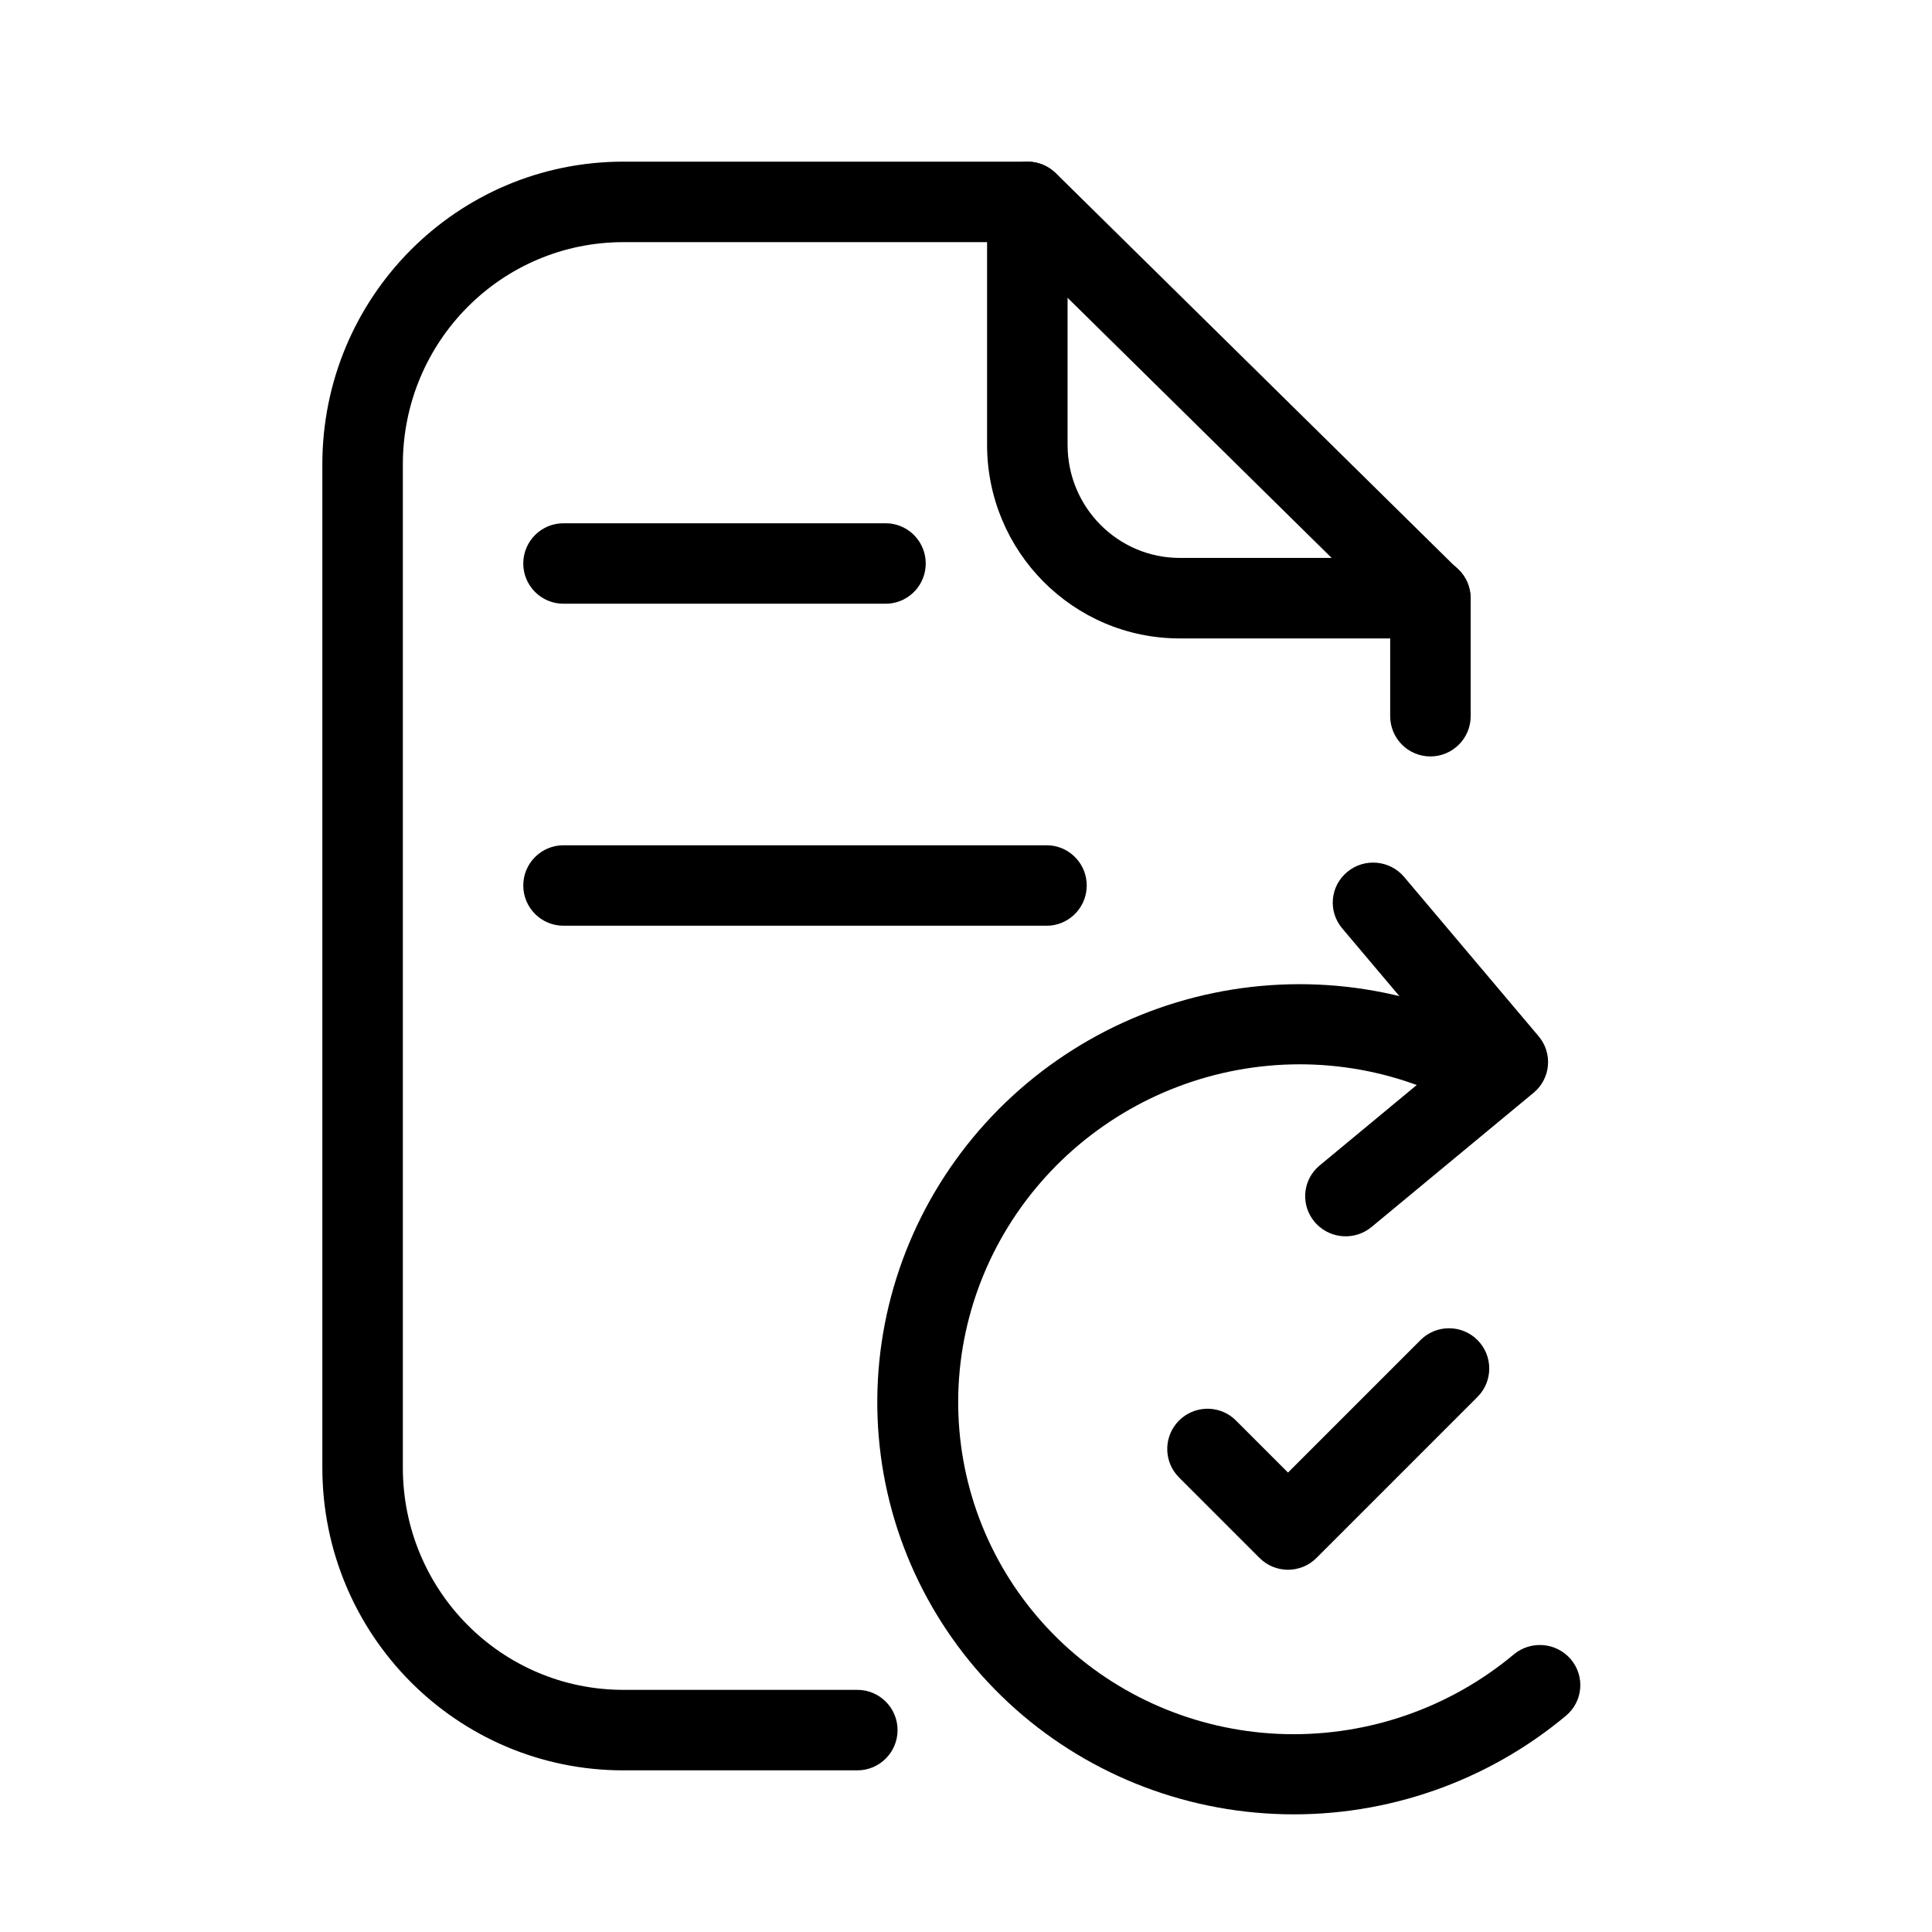
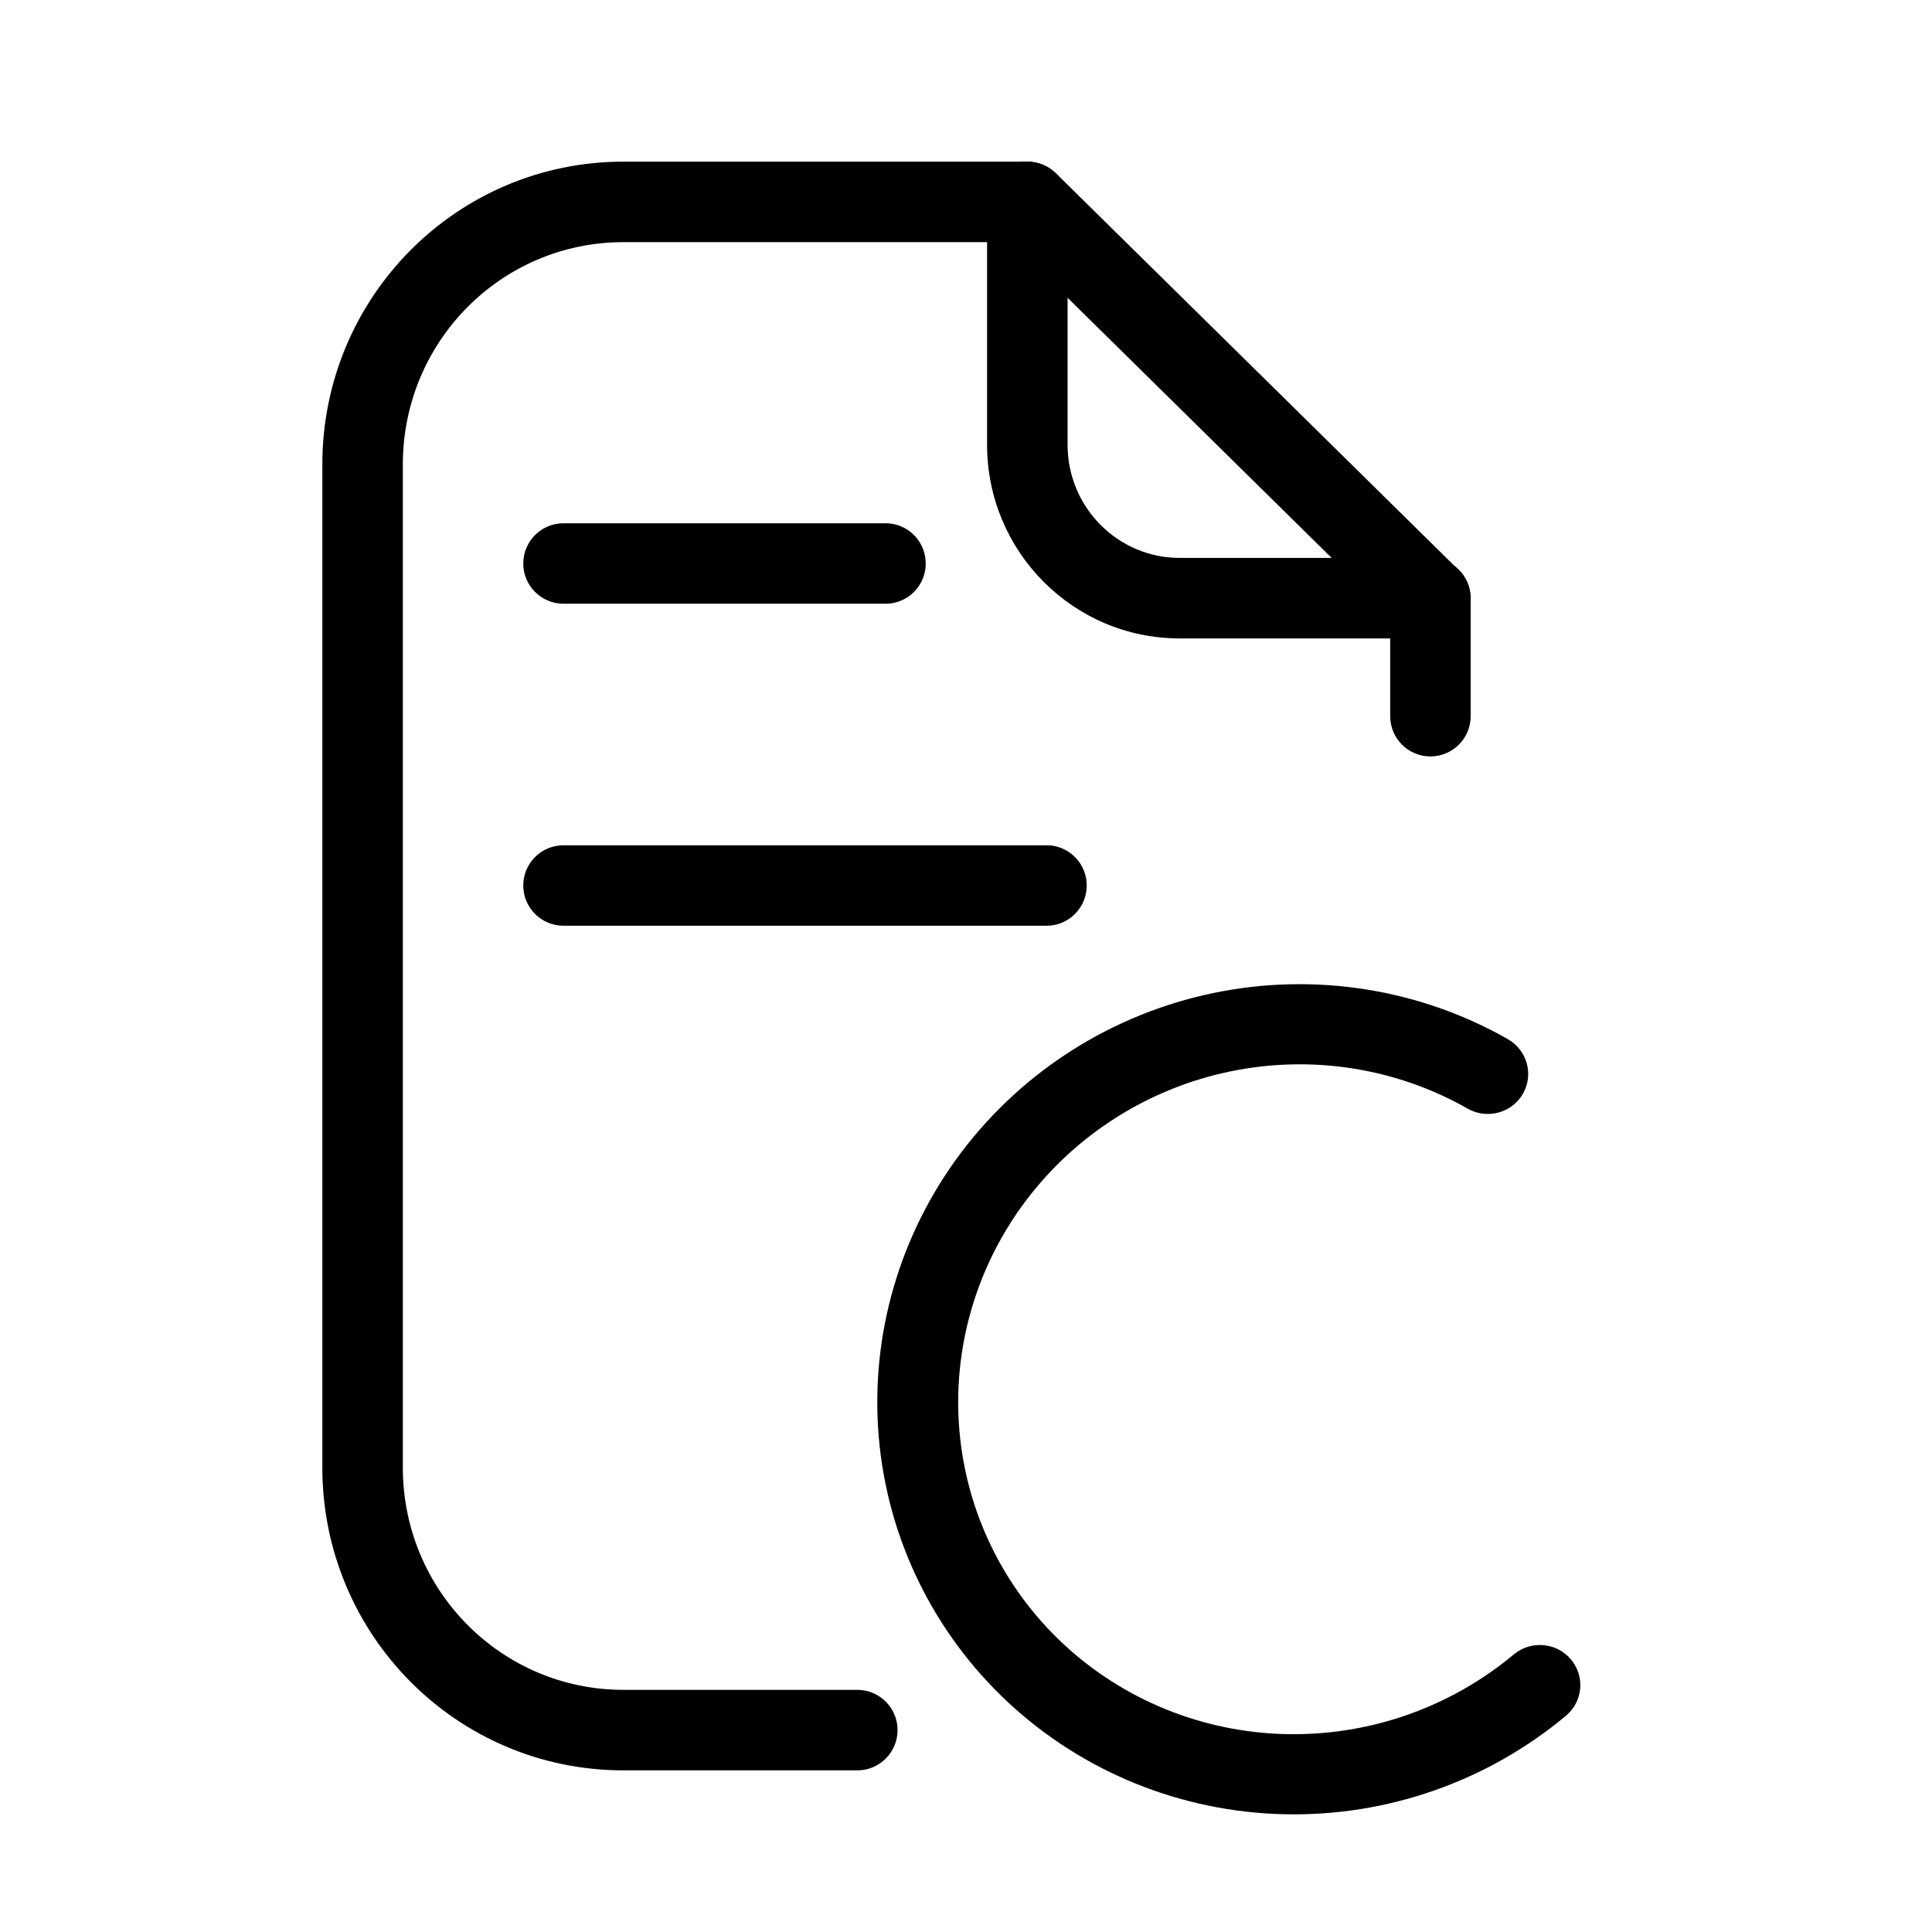
<svg xmlns="http://www.w3.org/2000/svg" width="45" height="45" viewBox="0 0 45 45" fill="none">
  <g clip-path="url(#clip0_367_561)">
    <path d="M32.38 16.681V14.87H27.477C24.995 14.87 22.991 12.844 22.991 10.361V5.64H14.521C11.685 5.64 9.383 7.949 9.383 10.818V34.182C9.383 37.051 11.685 39.36 14.521 39.36H19.969C20.486 39.36 20.906 39.78 20.906 40.297C20.906 40.815 20.486 41.235 19.969 41.235H14.521C10.638 41.235 7.508 38.076 7.508 34.182V10.818C7.508 6.924 10.638 3.765 14.521 3.765H23.929L24.024 3.77C24.497 3.818 24.866 4.217 24.866 4.703V10.361C24.866 11.82 26.042 12.995 27.477 12.995H33.317C33.835 12.995 34.255 13.415 34.255 13.932V16.681C34.255 17.199 33.835 17.618 33.317 17.619C32.8 17.619 32.38 17.199 32.38 16.681Z" fill="black" />
    <path d="M23.267 4.044C23.608 3.699 24.151 3.674 24.521 3.971L24.594 4.035L33.972 13.274L34.037 13.345C34.34 13.711 34.323 14.254 33.982 14.6C33.642 14.946 33.099 14.971 32.728 14.673L32.656 14.61L23.277 5.371L23.213 5.299C22.91 4.933 22.927 4.39 23.267 4.044Z" fill="black" />
    <path d="M20.625 12.188L20.721 12.192C21.194 12.24 21.562 12.639 21.562 13.125C21.562 13.611 21.194 14.01 20.721 14.058L20.625 14.062H13.125C12.607 14.062 12.188 13.643 12.188 13.125C12.188 12.607 12.607 12.188 13.125 12.188H20.625Z" fill="black" />
    <path d="M24.375 19.688L24.471 19.692C24.944 19.74 25.312 20.14 25.312 20.625C25.312 21.11 24.944 21.51 24.471 21.558L24.375 21.562H13.125C12.607 21.562 12.188 21.143 12.188 20.625C12.188 20.107 12.607 19.688 13.125 19.688H24.375Z" fill="black" />
  </g>
  <path d="M28.259 23.13C25.912 23.618 23.823 24.94 22.387 26.845C20.951 28.751 20.267 31.108 20.468 33.471C20.67 35.833 21.744 38.034 23.485 39.655C25.227 41.276 27.513 42.202 29.908 42.257C32.303 42.313 34.64 41.495 36.475 39.962C36.872 39.63 36.922 39.042 36.587 38.647C36.251 38.253 35.657 38.203 35.26 38.534C33.773 39.776 31.883 40.435 29.949 40.391C28.016 40.346 26.174 39.6 24.773 38.296C23.373 36.992 22.508 35.221 22.346 33.316C22.183 31.412 22.734 29.507 23.896 27.965C25.059 26.422 26.75 25.352 28.648 24.957C30.546 24.563 32.516 24.872 34.184 25.822C34.635 26.079 35.211 25.926 35.47 25.479C35.728 25.032 35.572 24.461 35.121 24.204C33.049 23.024 30.606 22.643 28.259 23.13Z" fill="black" />
-   <path d="M32.706 20.427C32.372 20.031 31.778 19.978 31.38 20.309C30.981 20.639 30.928 21.227 31.262 21.623L33.789 24.617L30.737 27.146L30.666 27.211C30.333 27.549 30.307 28.09 30.62 28.461C30.933 28.832 31.474 28.902 31.869 28.636L31.946 28.579L35.721 25.452C36.119 25.122 36.172 24.533 35.838 24.137L32.706 20.427Z" fill="black" />
-   <path d="M33.087 31.212C33.453 30.846 34.047 30.846 34.413 31.212C34.779 31.578 34.779 32.172 34.413 32.538L30.663 36.288C30.297 36.654 29.703 36.654 29.337 36.288L27.462 34.413L27.398 34.342C27.097 33.974 27.119 33.43 27.462 33.087C27.805 32.744 28.349 32.722 28.717 33.022L28.788 33.087L30 34.299L33.087 31.212Z" fill="black" />
  <defs>
    <clipPath id="clip0_367_561">
      <rect width="31.875" height="37.5" fill="white" transform="translate(7.5 3.75)" />
    </clipPath>
  </defs>
</svg>